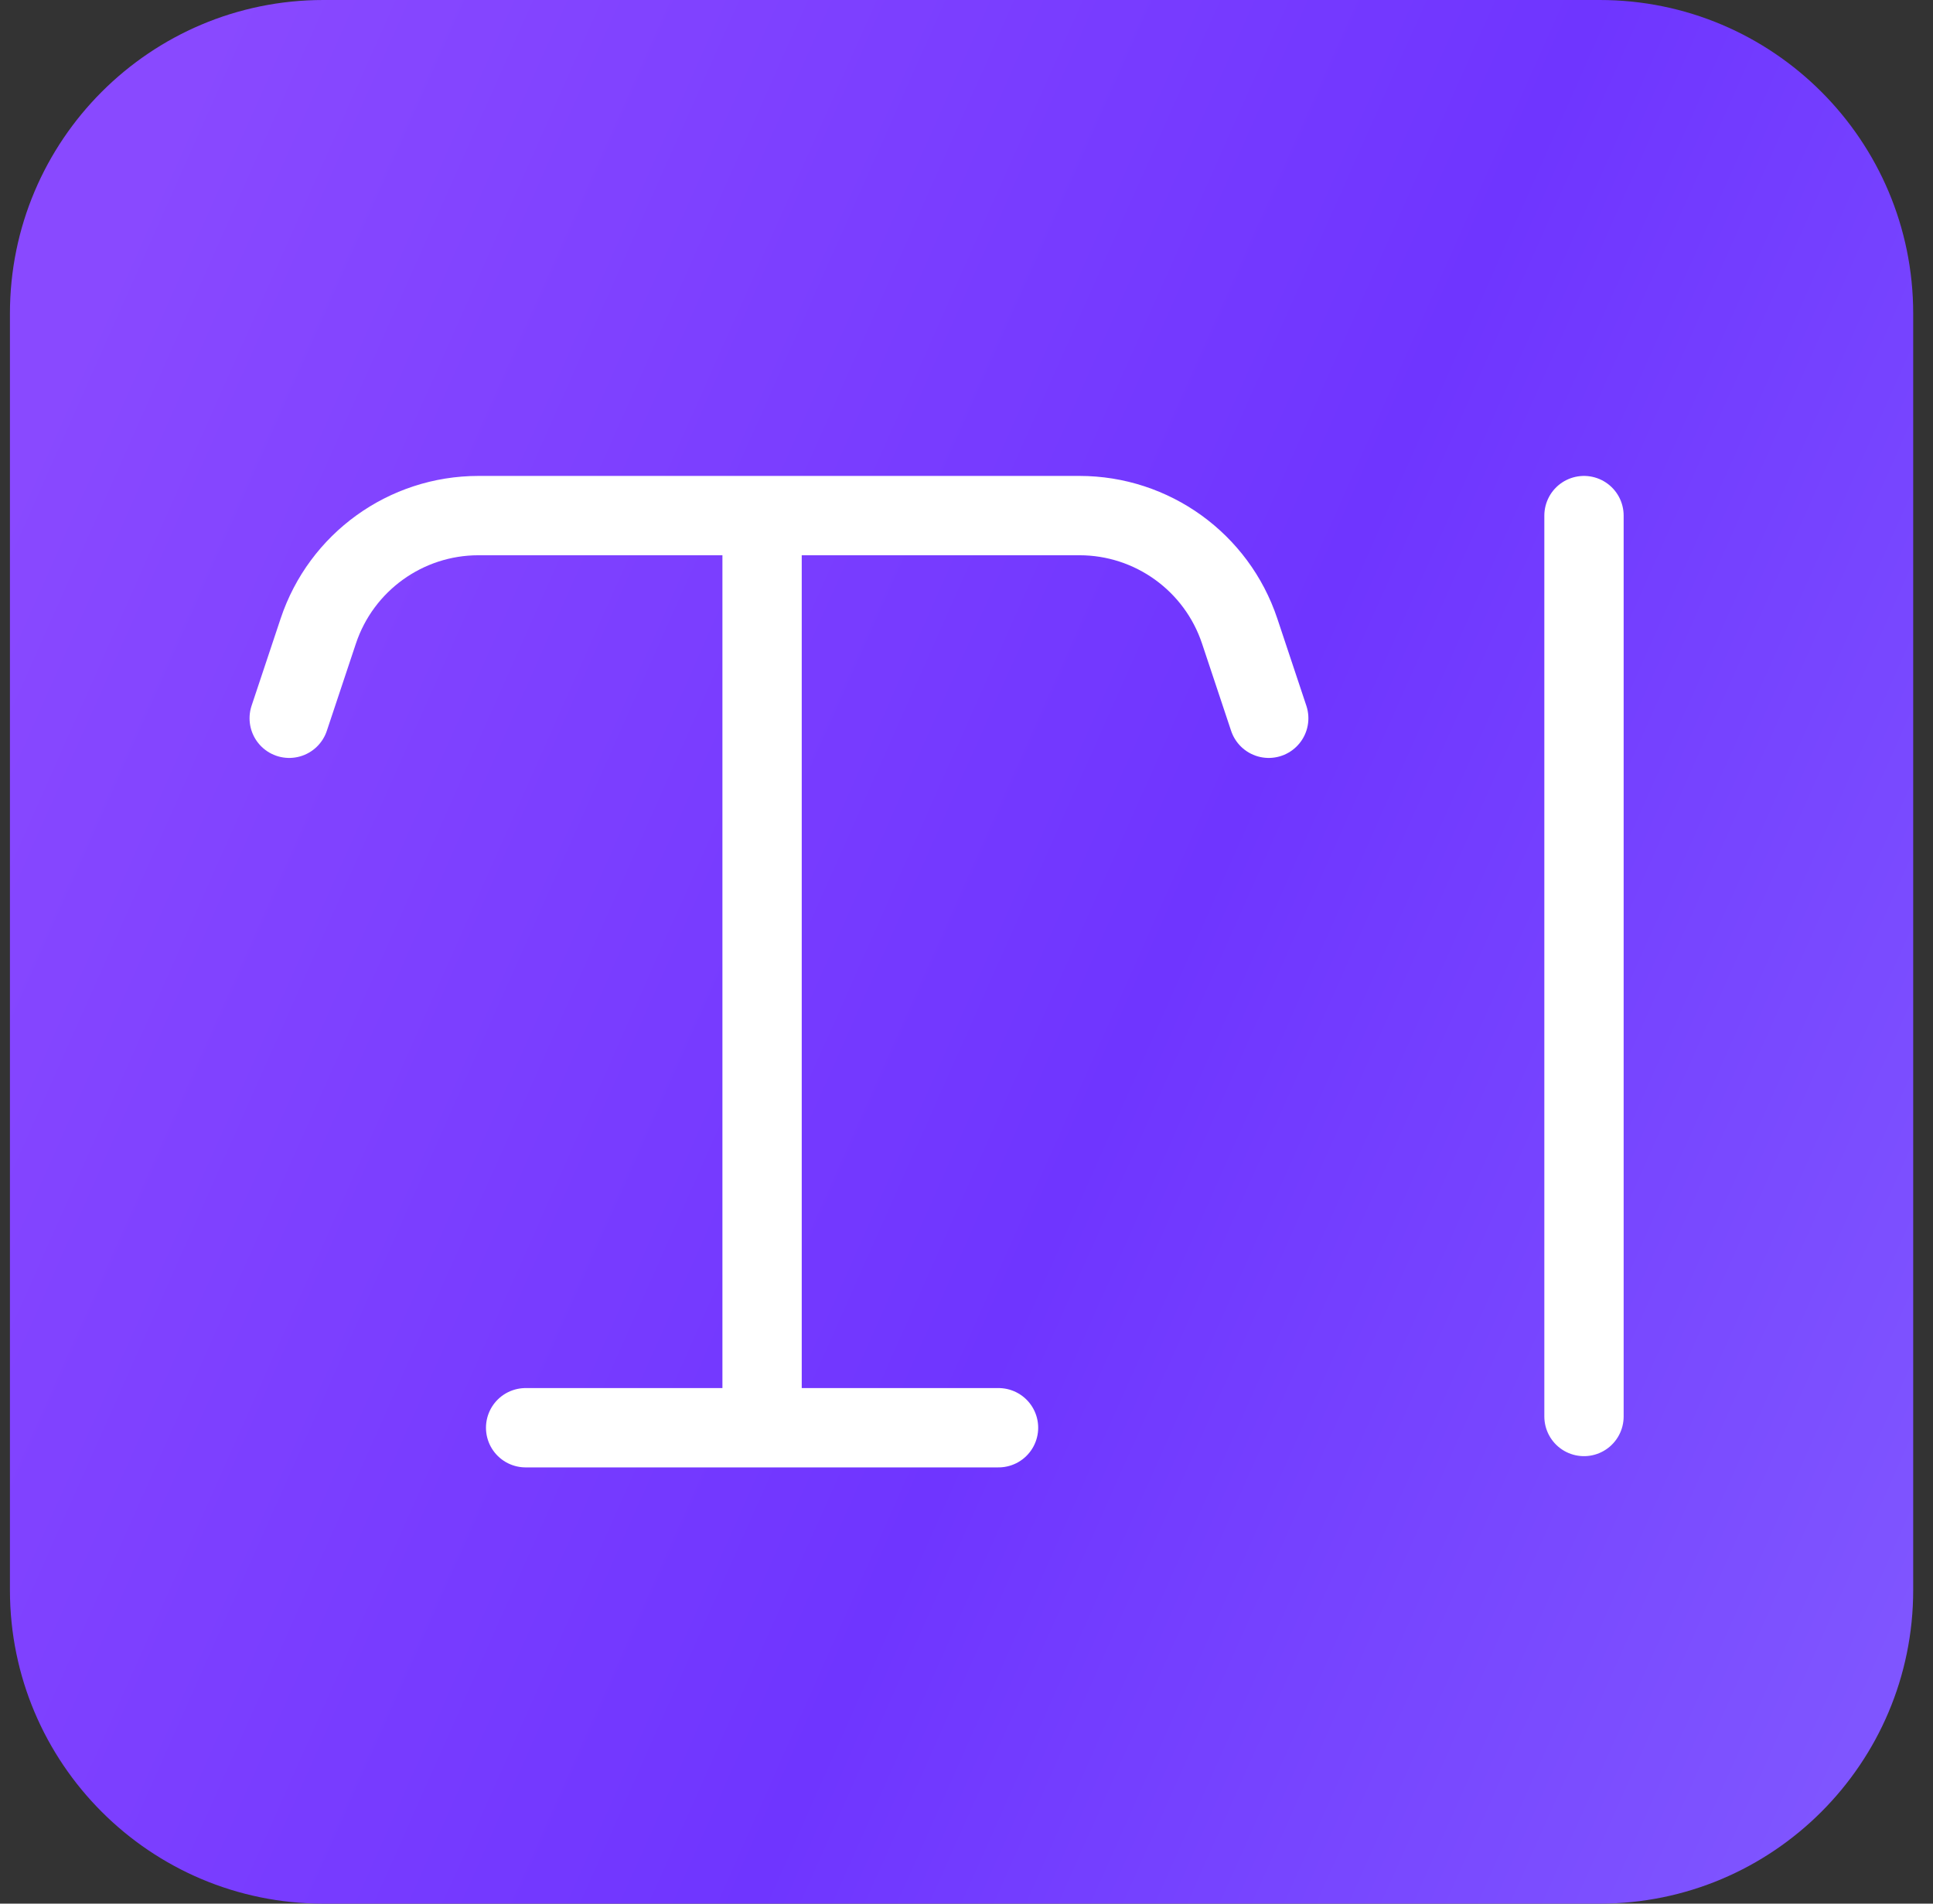
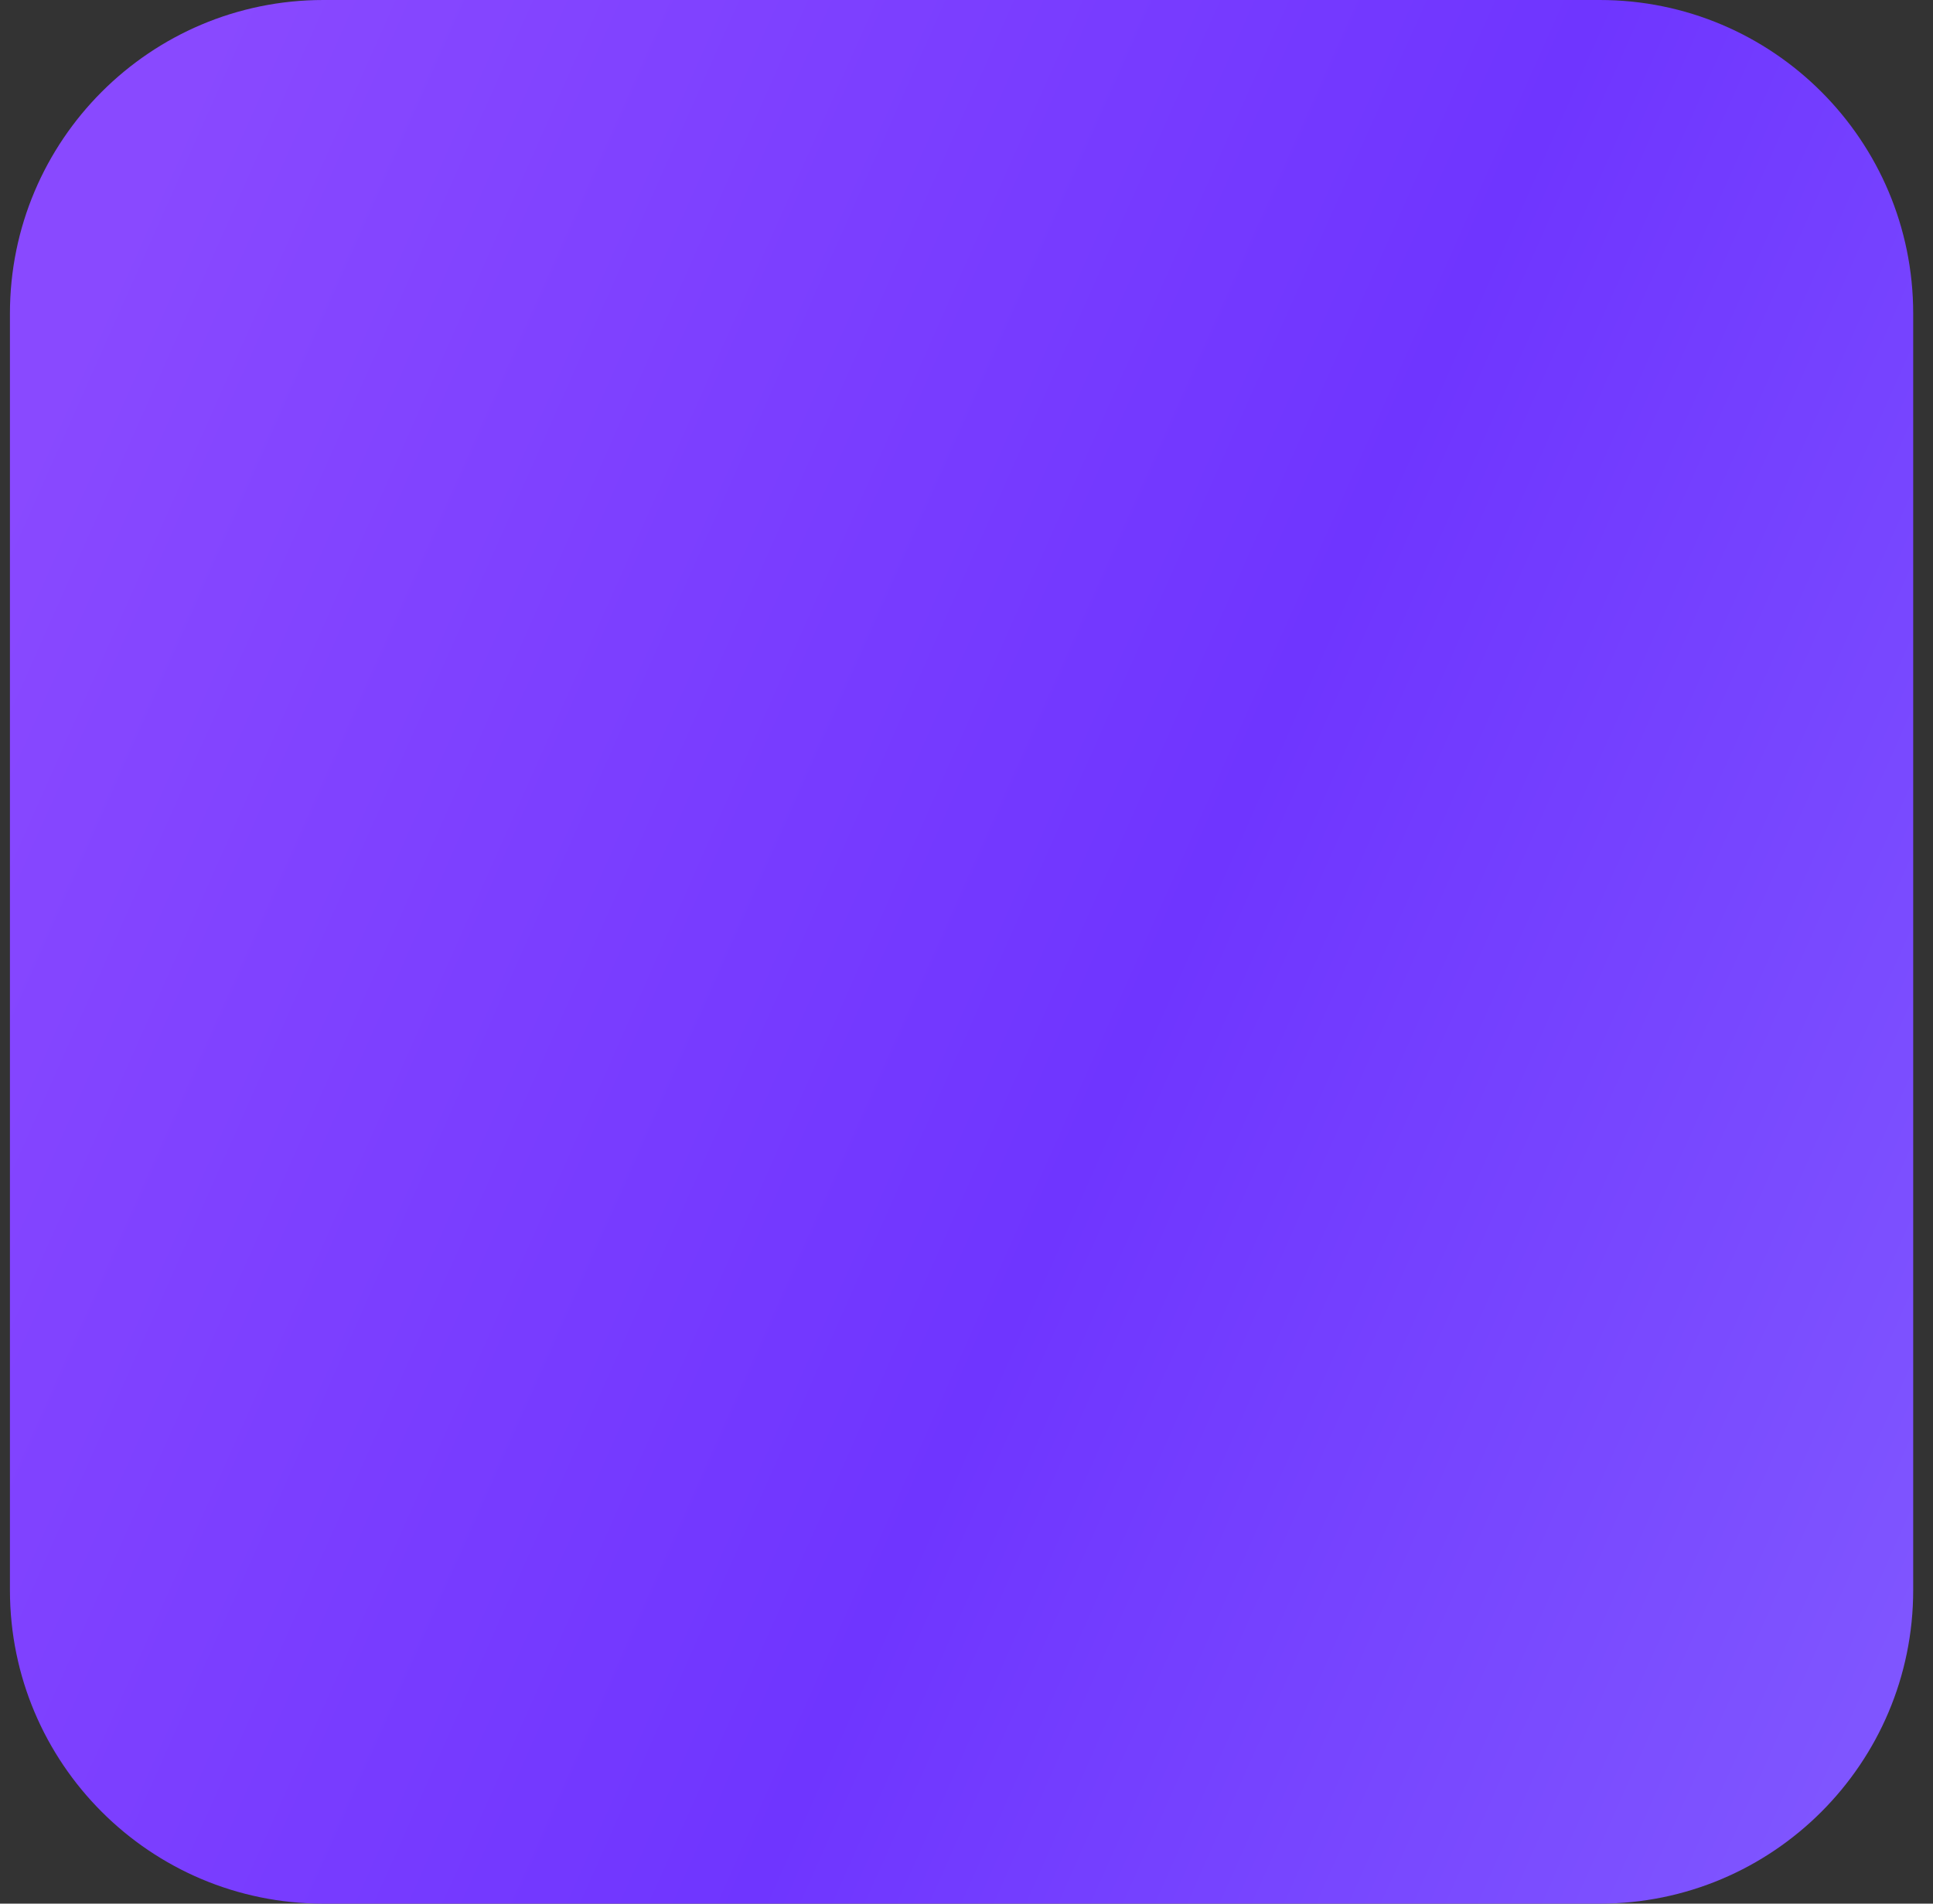
<svg xmlns="http://www.w3.org/2000/svg" width="65" height="64" viewBox="0 0 65 64" fill="none">
  <rect x="0" y="0" width="65" height="64" fill="#333333" stroke="none" />
  <path d="M0.334 10.54C0.334 4.719 5.053 0 10.874 0H53.793C59.615 0 64.334 4.719 64.334 10.54V53.459C64.334 59.281 59.615 64 53.793 64H10.874C5.053 64 0.334 59.281 0.334 53.459V10.54Z" fill="url(#paint0_linear_169_10544)" />
-   <path d="M9.725 24.148L10.702 21.217C11.475 18.898 13.645 17.334 16.089 17.334H25.626M42.663 24.148L41.686 21.217C40.913 18.898 38.742 17.334 36.298 17.334H25.626M25.626 17.334V48M25.626 48H17.675M25.626 48H33.577M53.264 17.334V47.622" stroke="white" stroke-width="2.667" stroke-linecap="round" stroke-linejoin="round" />
  <defs>
    <linearGradient id="paint0_linear_169_10544" x1="7.524" y1="9.56789e-07" x2="78.716" y2="31.679" gradientUnits="userSpaceOnUse">
      <stop stop-color="#8949FF" />
      <stop offset="0.542" stop-color="#6F35FF" />
      <stop offset="1" stop-color="#8159FF" />
    </linearGradient>
  </defs>
</svg>